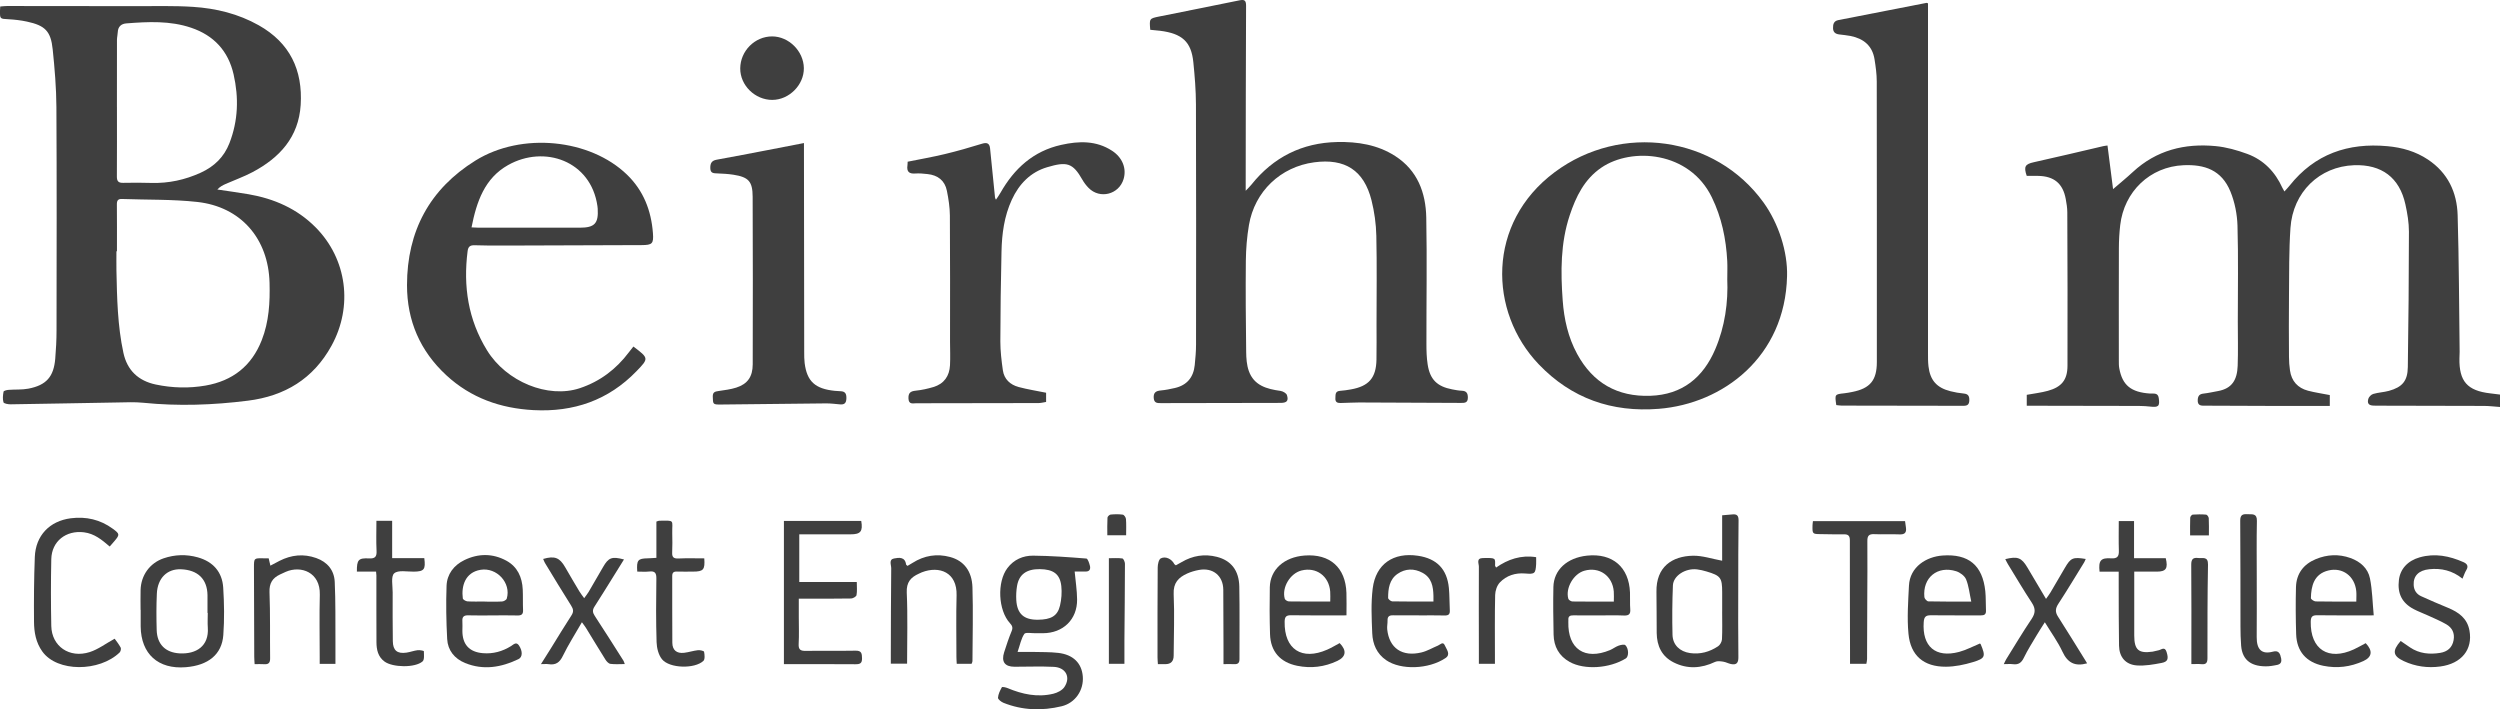
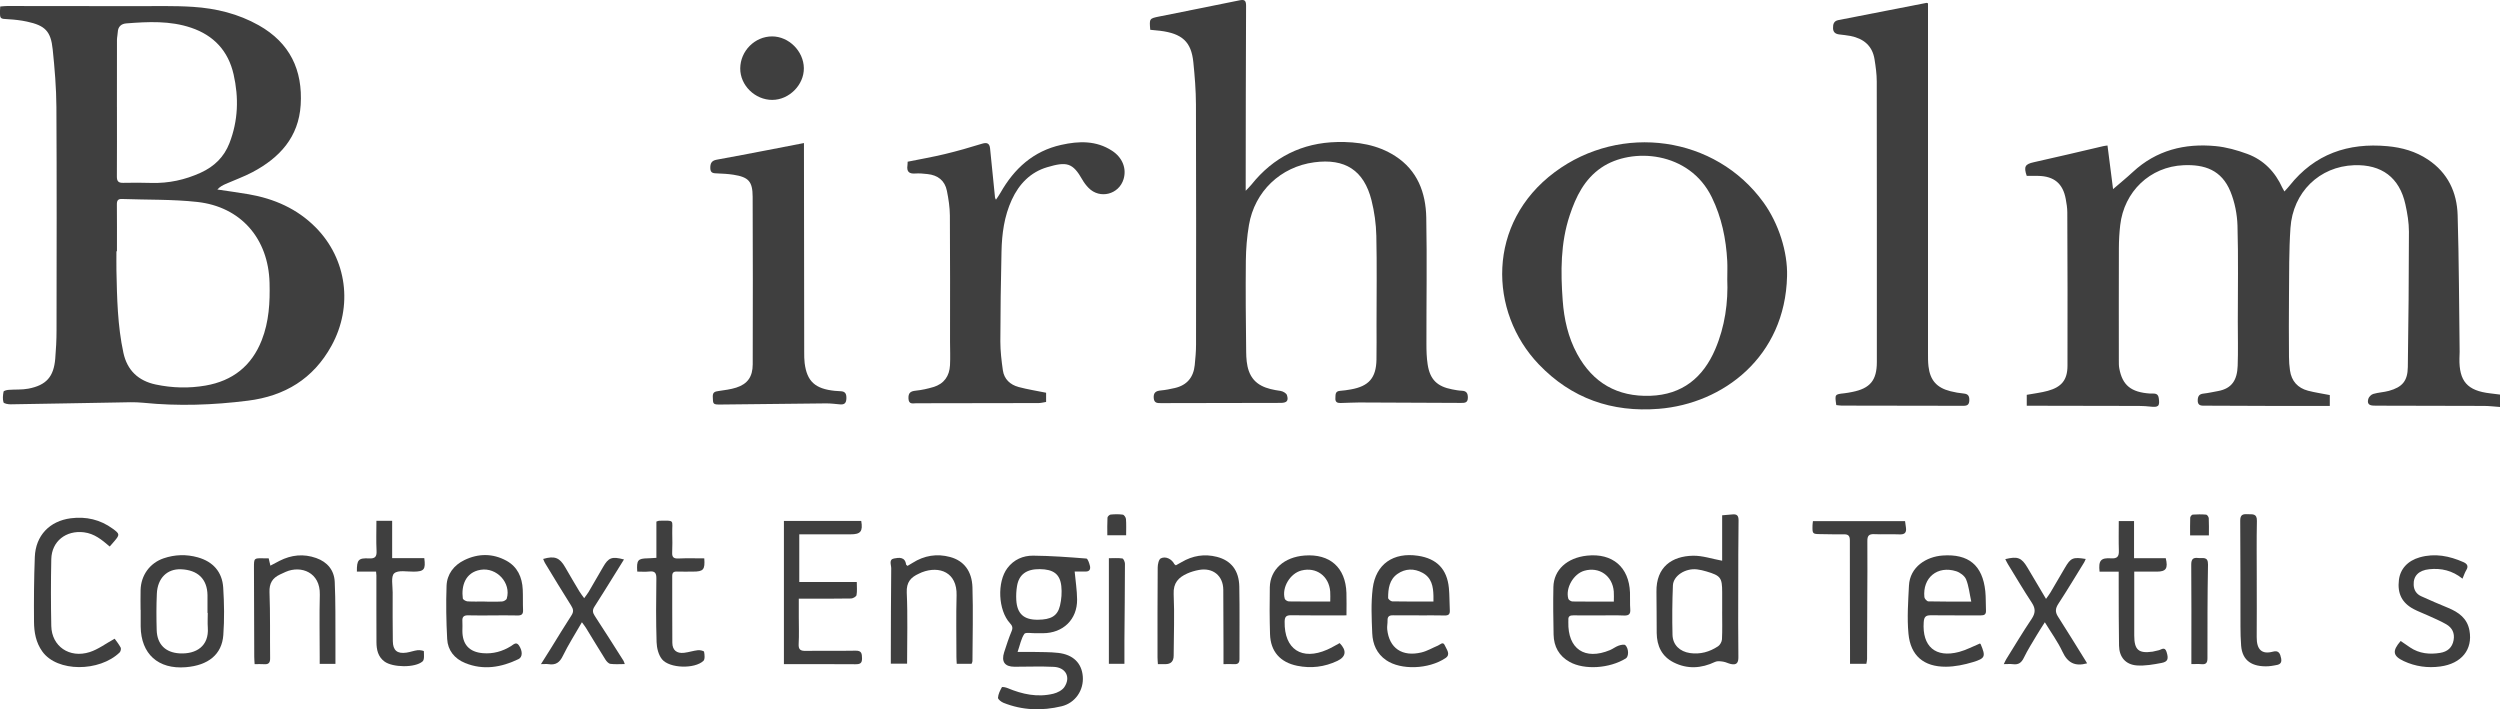
<svg xmlns="http://www.w3.org/2000/svg" id="Lag_1" viewBox="0 0 1125.96 319.46">
  <defs>
    <style>.cls-1{fill:#3f3f3f;}</style>
  </defs>
  <path class="cls-1" d="m.11,2.93c1.13-.09,2.06-.22,3-.22,19.44,0,38.88,0,58.31.06,8.5.02,17.02-.23,25.49.32,10.38.67,20.4,3.11,29.59,8.28,14.08,7.92,19.9,20.19,18.92,35.9-.91,14.48-9.46,23.78-21.67,30.25-3.9,2.07-8.12,3.56-12.17,5.35-1.33.59-2.61,1.28-3.69,2.49,4.71.71,9.44,1.32,14.14,2.14,11.5,2.01,21.79,6.5,30.12,14.9,14.15,14.27,16.91,35.58,7.14,53.34-8.2,14.9-21.03,22.63-37.61,24.72-15.68,1.98-31.39,2.54-47.16.94-3.83-.39-7.73-.2-11.6-.13-16.05.26-32.09.6-48.14.83-1.12.02-3.04-.33-3.22-.92-.44-1.48-.25-3.21.04-4.78.07-.4,1.42-.75,2.21-.81,2.98-.23,6.04.01,8.95-.54,8.09-1.55,11.44-5.35,12.12-13.51.35-4.22.58-8.46.58-12.7.04-33.55.13-67.11-.06-100.66-.05-8.65-.78-17.33-1.67-25.94-.85-8.22-3.42-10.75-11.6-12.51-2.72-.59-5.53-.9-8.31-1.06C-.03,8.46-.04,8.57,0,4.81c0-.48.05-.96.1-1.88Zm52.56,110.23c-.08,0-.16,0-.23,0,0,2.89-.05,5.78,0,8.67.26,12.42.5,24.86,3.14,37.08,1.7,7.87,6.71,12.61,14.56,14.27,7.44,1.58,15,1.77,22.47.47,12.14-2.12,20.7-8.79,25.27-20.43,3.28-8.36,3.75-17,3.52-25.84-.51-19.85-12.86-34.27-32.61-36.43-11.2-1.23-22.57-.91-33.86-1.33-1.79-.07-2.31.7-2.29,2.42.07,7.04.03,14.08.03,21.11Zm-.02-64.9h.02c0,10.41.04,20.82-.03,31.23-.02,2.11.67,2.91,2.83,2.86,4.25-.11,8.51-.07,12.76.04,7.77.2,15.09-1.38,22.19-4.62,6.16-2.81,10.52-7.12,12.93-13.33,3.91-10.09,4.25-20.42,1.86-30.93-2.42-10.62-8.95-17.57-19.1-21.01-9.51-3.23-19.41-2.73-29.25-1.96-2.25.18-3.71,1.46-3.82,3.93-.05,1.15-.35,2.29-.36,3.44-.03,10.12-.02,20.24-.02,30.36Z" />
  <path class="cls-1" d="m912.82,182.71v-4.89c3.29-.6,6.46-.96,9.51-1.8,6.14-1.69,8.81-4.9,8.83-11.24.09-23.04,0-46.09-.08-69.13,0-2.01-.34-4.04-.7-6.02-1.27-6.97-5.28-10.3-12.44-10.41-1.73-.03-3.47,0-5.13,0-1.46-4.23-.7-5.3,3.19-6.16,10.45-2.3,20.86-4.82,31.28-7.24.64-.15,1.31-.2,1.9-.29.88,6.86,1.73,13.57,2.51,19.65,2.99-2.59,6.05-5.07,8.93-7.74,10.57-9.8,23.3-12.96,37.25-11.64,4.83.46,9.68,1.83,14.25,3.51,7.4,2.72,12.57,8.1,15.82,15.27.19.43.46.82.92,1.65.88-.98,1.64-1.75,2.31-2.6,11.33-14.27,26.35-19.43,44.13-17.79,6.54.6,12.7,2.35,18.22,6.03,8.95,5.97,13.06,14.74,13.36,25.03.61,20.52.64,41.05.9,61.58.01.96-.07,1.93-.09,2.89-.2,10.35,3.54,14.6,13.86,15.79,1.43.16,2.86.35,4.41.55v5.59c-2.44-.17-4.8-.47-7.15-.48-16.25-.07-32.5-.08-48.75-.11-2.05,0-4.22-.06-3.44-3.01.24-.91,1.31-2,2.22-2.27,2.29-.68,4.76-.76,7.07-1.39,6.05-1.67,8.44-4.47,8.53-10.7.29-20.33.49-40.67.5-61,0-4.1-.7-8.26-1.59-12.29-2.65-12.07-10.69-18.09-23.14-17.64-15.55.57-27.54,12.11-28.63,28.29-.69,10.18-.56,20.41-.66,30.62-.1,9.16-.05,18.32,0,27.48.01,2.02.16,4.05.45,6.04.68,4.79,3.47,7.9,8.12,9.13,3.16.83,6.41,1.29,9.81,1.96v4.9c-8.18,0-16.17.01-24.17,0-10.54-.02-21.09-.04-31.63-.12-1.74-.01-3.88.34-3.68-2.67.12-1.78.81-2.57,2.58-2.77,2.2-.25,4.37-.74,6.55-1.14,6.29-1.14,8.63-5.01,8.86-11.39.24-6.64.06-13.3.06-19.96,0-14.37.27-28.74-.14-43.1-.15-5.18-1.22-10.61-3.17-15.39-4-9.78-11.7-12.29-21.13-11.88-15.14.66-26.78,11.9-28.52,26.98-.4,3.44-.59,6.91-.6,10.37-.06,16.87-.03,33.75-.02,50.62,0,1.15-.02,2.33.19,3.46,1.39,7.7,5.32,10.85,13.94,11.41,1.5.1,3.47-.51,3.84,1.99.56,3.76-.13,4.32-3.94,3.87-2.87-.34-5.79-.28-8.69-.29-14.12-.04-28.25-.05-42.37-.08-1.42,0-2.84,0-4.41,0Z" />
  <path class="cls-1" d="m518.06,13.44c-.44-5.08-.44-5.1,4.05-6.01,12.02-2.42,24.04-4.79,36.05-7.26,2.23-.46,3.06-.13,3.05,2.43-.13,26.61-.13,53.23-.17,79.84,0,.84,0,1.68,0,3.48,1.26-1.34,1.98-2,2.58-2.76,9.89-12.38,22.83-18.85,38.62-19.19,9.16-.2,18.19,1.2,26.12,6.3,10.06,6.47,13.79,16.5,14.01,27.74.36,18.98.04,37.97.07,56.95,0,3.07.09,6.18.56,9.21,1.04,6.76,4.27,9.91,11.04,11.2,1.42.27,2.86.56,4.3.61,2.14.08,2.78,1.12,2.76,3.15-.02,2.31-1.4,2.35-3.08,2.34-15.28-.08-30.57-.16-45.85-.2-2.8,0-5.6.19-8.41.24-1.4.03-2.43-.34-2.32-2.13.1-1.56-.22-3.17,2.09-3.35,1.64-.12,3.27-.35,4.89-.64,8.09-1.44,11.36-5.18,11.52-13.37.1-5.3.03-10.61.03-15.91,0-13.31.21-26.62-.09-39.92-.12-5.34-.87-10.78-2.17-15.96-3.41-13.53-11.93-18.98-25.83-17.12-15.11,2.02-26.8,13.09-29.37,28.24-.9,5.29-1.34,10.72-1.4,16.09-.14,13.69-.02,27.39.15,41.08.03,2.85.24,5.86,1.17,8.51,2.31,6.61,8.1,8.18,14.29,9.03,1.07.15,2.64,1.03,2.91,1.91.81,2.58-.08,3.49-2.86,3.49-17.89.04-35.79.06-53.68.1-1.71,0-3.3.13-3.47-2.33-.17-2.47,1.04-3.18,3.23-3.38,2.11-.19,4.2-.62,6.27-1.09,5.49-1.26,8.41-4.82,8.97-10.32.31-3.07.59-6.15.59-9.23.04-36.07.08-72.14-.04-108.2-.02-6.35-.54-12.72-1.18-19.04-.93-9.14-5.02-12.86-14.97-14.11-1.42-.18-2.85-.28-4.42-.44Z" />
  <path class="cls-1" d="m804.86,124.45c-.87,36.24-28.79,57.38-57.81,59.68-21.06,1.67-39.26-4.64-54-20.03-22.63-23.62-23.56-63.68,7.16-86.56,29.94-22.3,72.42-16.26,94.01,13.6,6.85,9.47,10.97,22.38,10.64,33.31Zm-26.92,1.11c0-2.99.11-5.51-.02-8.01-.53-9.99-2.52-19.61-6.95-28.7-10.1-20.78-36.08-22.63-49.7-13.38-7.7,5.23-11.5,13.08-14.3,21.51-4.16,12.51-4.1,25.43-3.16,38.34.61,8.39,2.43,16.59,6.51,24.09,7.08,13.03,18.1,19.37,32.97,18.85,14.39-.5,23.77-8.2,29.23-20.97,4.38-10.26,5.86-21.1,5.41-31.73Z" />
-   <path class="cls-1" d="m285.26,156.07c6.98,5.26,7,5.33,1.42,11.1-12.69,13.13-28.36,18.5-46.4,17.54-14.85-.79-28.2-5.48-39.25-15.69-11.83-10.94-17.73-24.56-17.72-40.62.02-24.26,10.17-43.25,30.82-56.08,20.83-12.94,51.6-9.77,68.26,6.34,7.46,7.22,10.91,16.19,11.68,26.32.36,4.76-.29,5.39-5.07,5.41-20.5.09-41.01.15-61.51.21-4.55.01-9.09.03-13.63-.14-2.03-.07-2.98.51-3.25,2.61-2.03,15.88.23,30.9,8.75,44.73,8.68,14.1,27.4,21.82,41.79,17.03,9.06-3.02,16.37-8.55,22.09-16.17.63-.83,1.28-1.64,2.02-2.58Zm-72.91-53.66c1.37.06,2.31.14,3.26.14,15.18,0,30.35.01,45.53,0,6.66,0,8.46-1.92,8.06-8.55-.02-.38-.07-.77-.12-1.15-2.9-20.46-23.94-27.68-40.24-18.51-10.58,5.95-14.18,16.45-16.47,28.07Z" />
  <path class="cls-1" d="m827.03,182.43c-.7-4.85-.7-4.84,3.58-5.3,1.24-.14,2.48-.37,3.71-.62,7.97-1.6,10.97-5.25,10.98-13.4,0-42.12.03-84.25-.04-126.37,0-3.35-.47-6.72-1-10.03-.97-6.11-4.94-9.34-10.81-10.51-1.7-.34-3.44-.47-5.16-.7-1.63-.22-2.67-.96-2.72-2.77-.05-1.81.32-3.28,2.4-3.68,13.25-2.59,26.49-5.18,39.74-7.76.08-.02.18.05.63.2v3.26c0,51.38,0,102.75,0,154.13,0,2.02-.02,4.06.21,6.06.73,6.32,3.7,9.69,9.9,11.26,1.96.5,3.97.85,5.98,1.04,2.01.18,2.57,1.16,2.52,3.04-.05,1.88-.81,2.5-2.65,2.49-18.28-.06-36.55-.06-54.83-.09-.76,0-1.51-.15-2.44-.24Z" />
  <path class="cls-1" d="m471.15,176.87v4.16c-1.14.18-2.24.49-3.35.5-18.38.06-36.76.09-55.14.09-1.48,0-3.37.67-3.5-2.11-.12-2.55.89-3.32,3.28-3.56,2.67-.27,5.34-.86,7.92-1.63,4.84-1.44,7.26-4.96,7.51-9.86.18-3.56.02-7.13.01-10.7,0-18.9.07-37.81-.07-56.71-.03-3.72-.61-7.48-1.35-11.14-.92-4.61-4.1-7.04-8.74-7.52-1.82-.19-3.68-.39-5.5-.25-2.83.22-3.93-.9-3.52-3.65.08-.56.06-1.13.09-1.66,5.66-1.15,11.25-2.11,16.75-3.44,5.63-1.35,11.2-2.95,16.73-4.66,2.26-.7,3.4-.17,3.64,2.08.75,7.05,1.43,14.1,2.13,21.16.06.56,0,1.14.52,1.97.69-1.04,1.44-2.05,2.05-3.14,6.18-10.89,14.79-18.75,27.34-21.55,7.92-1.77,15.76-2.03,22.94,2.67,4.63,3.03,6.58,7.94,5.16,12.71-2.06,6.95-10.67,9.18-15.75,4.02-1.07-1.09-2.04-2.34-2.79-3.67-4.37-7.71-7.04-8.29-15.89-5.67-7.46,2.2-12.65,7.53-15.92,14.65-3.42,7.43-4.47,15.33-4.64,23.36-.3,13.49-.5,26.99-.52,40.48,0,4.32.52,8.66,1.13,12.95.57,4.04,3.32,6.54,7.12,7.56,3.98,1.07,8.08,1.7,12.35,2.57Z" />
  <path class="cls-1" d="m362.09,64.41c0,1.48,0,2.6,0,3.72.03,30.17.07,60.34.11,90.51,0,1.64,0,3.29.2,4.91,1.05,8.23,4.74,11.59,13.61,12.48.87.09,1.74.14,2.6.17,2.19.07,2.65,1.31,2.59,3.27-.06,1.97-.82,2.84-2.81,2.66-2.11-.19-4.24-.46-6.35-.45-15.74.13-31.49.32-47.23.51-3.74.04-3.7-.04-3.79-3.57-.05-2.11,1.11-2.28,2.66-2.52,2.66-.41,5.38-.71,7.92-1.53,5.06-1.62,7.4-4.87,7.41-10.49.07-25.16.08-50.32-.03-75.47-.03-6.94-1.86-8.85-8.68-9.92-2.38-.37-4.8-.49-7.21-.59-1.64-.07-3.12,0-3.18-2.29-.06-2.11.49-3.46,2.84-3.88,7.6-1.36,15.17-2.84,22.75-4.29,5.38-1.03,10.76-2.09,16.57-3.21Z" />
  <path class="cls-1" d="m458.31,293.62c2.84,0,4.92-.04,7.01,0,3.76.1,7.55,0,11.28.43,6.75.77,10.58,4.61,11.07,10.57.51,6.18-3.34,11.98-9.53,13.47-8.82,2.12-17.64,1.87-26.18-1.55-1.02-.41-2.52-1.57-2.48-2.29.11-1.63.93-3.26,1.75-4.73.15-.27,1.76.05,2.57.39,6.64,2.79,13.47,4.26,20.6,2.54,1.82-.44,3.98-1.53,4.97-3,2.98-4.43.67-8.84-4.78-9.11-5.87-.29-11.77-.04-17.66-.05-4.41,0-6.05-2.27-4.67-6.55,1.03-3.2,2.08-6.41,3.37-9.51.64-1.53.27-2.43-.75-3.54-5.36-5.82-5.91-18.57-1.15-24.85,2.91-3.84,7.05-5.62,11.6-5.58,7.99.08,15.99.66,23.96,1.3.63.05,1.31,2.1,1.6,3.3.31,1.32-.05,2.55-1.84,2.55-1.82,0-3.65,0-5.04,0,.4,4.34,1.06,8.46,1.1,12.59.09,9-6.31,15.17-15.38,15.19-1.16,0-2.32-.02-3.48,0-1.7.04-4.36-.51-4.92.32-1.42,2.11-1.9,4.85-3.01,8.07Zm9.1-14.5c5.96-.05,8.88-1.68,9.99-6.34.68-2.84.91-5.93.6-8.82-.6-5.44-3.58-7.56-9.68-7.63-5.97-.07-9.38,2.37-10.26,7.58-.35,2.07-.46,4.23-.34,6.33.36,6.21,3.42,8.94,9.7,8.88Z" />
  <path class="cls-1" d="m775.63,252.55v-20.47c1.6-.13,3.08-.22,4.56-.39,2.11-.24,2.86.55,2.83,2.75-.14,10.01-.13,20.03-.14,30.05-.02,10.49-.07,20.99.06,31.48.03,2.58-.82,3.62-3.32,3.11-1.2-.25-2.34-.9-3.54-1.08-1.19-.18-2.61-.38-3.61.1-6.22,2.96-12.47,3.36-18.66.25-5.37-2.69-7.59-7.44-7.66-13.27-.07-6.16,0-12.33-.11-18.49-.2-11.28,7.02-16.12,16.46-16.3,4.27-.08,8.57,1.42,13.13,2.25Zm.01,22.93v-8.67c0-6.64-.65-7.53-7.09-9.44-1.38-.41-2.8-.76-4.23-.93-5.21-.62-10.7,2.84-10.87,7.25-.3,7.4-.37,14.83-.18,22.23.12,4.57,3.32,7.55,7.88,8.21,4.63.67,8.84-.54,12.64-3.06.91-.61,1.71-2.06,1.76-3.16.21-4.13.08-8.28.08-12.42Z" />
  <path class="cls-1" d="m353.06,234.63h34.83c.81,4.72-.31,6.04-4.82,6.02-7.62-.03-15.25,0-23.09,0v21.48h25.9c0,2.17.22,4.08-.12,5.9-.12.66-1.58,1.5-2.44,1.52-6.67.13-13.35.07-20.02.07-1.04,0-2.08,0-3.54,0,0,2.92,0,5.58,0,8.24,0,4.05.17,8.11-.06,12.15-.15,2.7.94,3.18,3.35,3.14,7.44-.14,14.9.04,22.34-.1,2.74-.05,2.8,1.41,2.85,3.45.05,2.27-.95,2.68-2.98,2.66-10.63-.09-21.26-.04-32.2-.04v-64.49Z" />
  <path class="cls-1" d="m639.01,277.14c-3.87,0-7.73.04-11.6-.02-1.67-.03-2.54.51-2.48,2.31.04,1.34-.29,2.7-.15,4.03.88,8.46,6.74,12.48,15.44,10.38,2.57-.62,4.95-2.06,7.43-3.09,1.02-.42,2.26-2.02,3.08-.06.75,1.78,2.78,4.03.32,5.68-7.62,5.11-20.13,5.5-26.73.97-4.28-2.93-6.09-7.28-6.29-12.13-.27-6.72-.61-13.54.21-20.17,1.37-11.03,9.33-16.4,20.41-14.73,8.45,1.27,13.06,5.99,13.9,14.49.33,3.35.23,6.74.42,10.1.1,1.77-.59,2.35-2.36,2.3-3.86-.11-7.73-.03-11.6-.03v-.02Zm6.59-6.22c0-1.04.02-1.8,0-2.57-.1-4.19-.79-8.14-4.92-10.37-3.81-2.06-7.76-1.94-11.25.48-3.69,2.55-4.25,6.71-4.24,10.84,0,.54,1.2,1.54,1.85,1.55,6.07.12,12.14.07,18.56.07Z" />
  <path class="cls-1" d="m221.93,277.17c-3.67,0-7.35.09-11.02-.03-2.04-.07-2.81.7-2.66,2.69.11,1.44-.01,2.89,0,4.34.02,6.09,3.11,9.5,9.22,10.01,4.58.39,8.79-.77,12.69-3.19,1.12-.7,2.37-2.16,3.62-.22,1.66,2.57,1.59,5.19-.27,6.09-7.77,3.73-15.81,5.11-24.05,1.74-4.74-1.94-7.79-5.68-8.06-10.78-.43-7.97-.57-15.99-.28-23.97.19-5.25,3.26-9.27,8.02-11.59,6.29-3.06,12.79-3.08,18.94.28,4.98,2.72,7.1,7.45,7.35,12.99.14,3.08,0,6.17.14,9.25.09,1.98-.79,2.46-2.6,2.41-3.67-.1-7.35-.03-11.02-.03,0,0,0,.01,0,.02Zm-3.58-6.25v.04c2.6,0,5.21.1,7.8-.06.75-.05,1.91-.7,2.09-1.31,2.08-7.05-4.54-14.18-11.83-12.95-6.89,1.16-8.7,7.28-7.97,12.87.07.55,1.35,1.29,2.1,1.34,2.59.17,5.2.06,7.8.06Z" />
  <path class="cls-1" d="m891.75,289.82c.18.17.28.23.32.31,2.3,5.5,2.13,6.37-3.48,8.07-3.92,1.19-8.1,2.06-12.17,2.08-9.99.06-15.96-4.98-16.88-14.88-.67-7.14-.13-14.42.22-21.61.42-8.56,7.92-13.07,15.12-13.59,11.73-.85,18.04,4.38,19.27,16.06.3,2.87.15,5.78.3,8.66.09,1.81-.71,2.26-2.42,2.25-7.45-.07-14.89.05-22.34-.06-2.34-.03-3.11.69-3.28,3.09-.76,10.95,5.29,16.23,15.92,13.42,3.2-.85,6.2-2.48,9.41-3.8Zm-3.93-18.89c-.79-3.64-1.1-7.01-2.33-10-.65-1.58-2.71-3.1-4.44-3.65-8.44-2.68-15.21,2.9-14.34,11.67.07.71,1.15,1.88,1.79,1.9,6.07.15,12.14.09,19.33.09Z" />
-   <path class="cls-1" d="m1069.08,277.15c-9.13,0-17.24.08-25.34-.05-2.26-.04-2.98.58-3.02,2.9-.22,12.47,7.94,17.76,19.44,12.46,1.83-.84,3.57-1.87,5.31-2.79,3.3,3.45,2.89,6.27-1.06,8.07-5.8,2.64-11.83,3.39-18.08,2.11-7.66-1.58-11.95-6.49-12.18-14.29-.21-7.02-.26-14.06-.08-21.09.16-6.07,3.37-10.35,8.96-12.66,5.08-2.09,10.32-2.36,15.55-.49,4.48,1.6,7.9,4.62,8.82,9.21,1.06,5.29,1.14,10.78,1.69,16.63Zm-7.84-6.22c0-1.71.13-3.24-.02-4.74-.7-6.79-6.22-10.79-12.54-9.26-6.54,1.58-7.78,7.03-7.89,12.46-.01.5,1.38,1.46,2.14,1.48,5.96.12,11.93.07,18.31.07Z" />
  <path class="cls-1" d="m606.43,277.15c-8.6,0-16.72.08-24.83-.05-2.27-.04-2.98.59-3.02,2.91-.22,12.39,7.71,17.64,19.2,12.57,1.93-.85,3.74-1.96,5.58-2.94,3.29,3.36,2.87,6.17-1.04,8.02-5.78,2.73-11.82,3.47-18.07,2.2-7.69-1.56-12.02-6.47-12.25-14.25-.21-7.03-.23-14.07-.1-21.1.16-8,6.44-13.61,15.67-14.31,11.4-.86,18.47,5.42,18.84,16.82.11,3.25.02,6.5.02,10.13Zm-7.31-6.22c0-1.66.1-3.1-.02-4.53-.55-6.98-6.3-11.15-12.97-9.45-5.09,1.3-8.91,7.66-7.5,12.7.15.55,1.22,1.21,1.87,1.22,6.08.09,12.16.06,18.61.06Z" />
  <path class="cls-1" d="m720.23,277.16c-3.87,0-7.74.05-11.6-.02-1.57-.03-2.41.46-2.26,2.13.03.29-.01.58-.02.87-.29,12.14,7.41,17.36,18.74,12.66,1.33-.55,2.5-1.51,3.84-1.99.98-.35,2.61-.72,3.11-.23,1.58,1.56,1.57,5.13.21,5.96-7.38,4.54-18.65,5.27-25.28,1.59-4.83-2.67-7.15-6.94-7.26-12.34-.15-7.13-.24-14.26-.09-21.39.16-7.76,6.17-13.21,15.2-14.16,11.44-1.19,18.86,5.18,19.3,16.61.1,2.5-.08,5.02.12,7.51.2,2.39-.79,2.95-3.01,2.85-3.67-.16-7.35-.04-11.02-.04v-.02Zm6.61-6.22c0-1.67.1-3.12-.02-4.54-.57-7.08-6.52-11.26-13.26-9.35-4.85,1.37-8.6,7.81-7.21,12.64.16.55,1.23,1.2,1.89,1.21,6.08.09,12.16.05,18.6.05Z" />
  <path class="cls-1" d="m63.31,274.66c0-2.98-.07-5.97.01-8.95.17-6.6,4.14-12.12,10.36-14.25,5.06-1.73,10.26-1.88,15.4-.44,6.86,1.92,11,6.56,11.45,13.62.45,7.09.56,14.27.05,21.35-.63,8.77-6.78,13.69-16.91,14.51-12.43,1.01-20.17-5.97-20.31-18.32-.03-2.5,0-5.01,0-7.51-.02,0-.03,0-.05,0Zm30.26,1.41s-.08,0-.12,0c0-2.7.04-5.39,0-8.09-.13-7.2-4.38-11.3-11.95-11.59-6.21-.24-10.54,3.98-10.86,10.97-.25,5.48-.23,10.97-.07,16.45.19,6.37,3.94,10.11,10.33,10.46,7.52.41,13.27-3.31,12.69-11.57-.15-2.2-.02-4.43-.02-6.64Z" />
  <path class="cls-1" d="m49.42,246.15c-3.56-3.04-6.87-5.82-11.62-6.41-8.03-.99-14.53,4-14.7,12.11-.21,10.02-.21,20.06,0,30.09.19,9.14,8.16,14.66,17.3,11.75,3.81-1.22,7.18-3.8,11.24-6.03.63.89,1.82,2.36,2.71,3.99.28.52,0,1.76-.47,2.21-9.12,8.78-28.1,8.94-34.82-.44-2.93-4.1-3.7-8.69-3.74-13.4-.08-9.73-.02-19.47.36-29.2.38-9.57,6.61-16.16,16.21-17.4,6.86-.88,13.27.57,18.93,4.73,3.13,2.3,3.18,2.65.72,5.55-.67.79-1.36,1.56-2.13,2.45Z" />
  <path class="cls-1" d="m529.59,254.61c.78-.44,1.69-.91,2.57-1.43,4.97-2.94,10.3-3.81,15.89-2.39,6.43,1.64,9.98,6.15,10.11,13.41.2,10.89.05,21.78.08,32.67,0,1.57-.59,2.32-2.22,2.25-1.52-.07-3.04-.01-4.98-.01,0-3.09,0-5.86,0-8.63-.02-8.29-.03-16.58-.09-24.87-.05-6.31-4.69-10.09-10.99-8.91-1.79.33-3.59.85-5.24,1.59-3.95,1.77-6.35,4.24-6.12,9.26.42,9.23.04,18.5,0,27.75q-.02,3.82-3.73,3.82c-1.05,0-2.09,0-3.37,0-.07-1.18-.17-2.11-.17-3.04,0-13.49-.03-26.99.08-40.48.01-1.43.46-3.64,1.4-4.12,2.22-1.13,4.97.35,6.09,2.58.08.15.29.24.69.55Z" />
-   <path class="cls-1" d="m151.09,299.01h-7.1v-3.16c0-9.34-.19-18.69.05-28.03.26-10.08-8.48-13.27-15.33-10.28-.88.39-1.76.8-2.63,1.21-3.37,1.6-4.85,3.96-4.7,7.98.38,9.91.16,19.84.28,29.76.03,2.05-.73,2.8-2.72,2.65-1.33-.1-2.67-.02-4.26-.02-.07-1.26-.17-2.3-.17-3.33-.05-13.39-.1-26.78-.13-40.17,0-4.27.02-4.26,4.27-4.17.76.02,1.51,0,2.36,0,.24,1.04.45,1.93.77,3.31,1.52-.8,2.81-1.5,4.12-2.17,5.33-2.71,10.82-3.28,16.52-1.26,5.1,1.81,8.1,5.54,8.34,10.74.42,8.94.26,17.9.32,26.85.02,3.34,0,6.67,0,10.1Z" />
+   <path class="cls-1" d="m151.09,299.01h-7.1v-3.16c0-9.34-.19-18.69.05-28.03.26-10.08-8.48-13.27-15.33-10.28-.88.39-1.76.8-2.63,1.21-3.37,1.6-4.85,3.96-4.7,7.98.38,9.91.16,19.84.28,29.76.03,2.05-.73,2.8-2.72,2.65-1.33-.1-2.67-.02-4.26-.02-.07-1.26-.17-2.3-.17-3.33-.05-13.39-.1-26.78-.13-40.17,0-4.27.02-4.26,4.27-4.17.76.02,1.51,0,2.36,0,.24,1.04.45,1.93.77,3.31,1.52-.8,2.81-1.5,4.12-2.17,5.33-2.71,10.82-3.28,16.52-1.26,5.1,1.81,8.1,5.54,8.34,10.74.42,8.94.26,17.9.32,26.85.02,3.34,0,6.67,0,10.1" />
  <path class="cls-1" d="m437.57,298.98h-6.67c-.05-1.07-.14-2.08-.14-3.1,0-9.26-.19-18.52.07-27.76.29-10.33-7.71-13.43-15.64-10.36-.45.17-.88.4-1.32.6-3.7,1.66-5.69,3.88-5.48,8.56.48,10.57.15,21.18.15,31.99h-7.33c0-1.34,0-2.66,0-3.97.04-13.01.04-26.02.18-39.02.02-1.51-1.19-3.92,1.26-4.39,2.15-.41,4.99-.85,5.44,2.74.02.14.26.25.65.6.71-.42,1.51-.88,2.29-1.37,5.26-3.33,10.96-4.25,16.94-2.62,6.08,1.66,9.78,6.26,10.01,13.67.35,11.07.04,22.17,0,33.25,0,.36-.23.71-.4,1.17Z" />
  <path class="cls-1" d="m840.57,298.97h-7.35c0-2.13,0-4.13,0-6.12-.03-16.49-.1-32.97-.07-49.46,0-1.99-.64-2.78-2.66-2.74-3.48.06-6.96-.05-10.45-.09-3.74-.03-3.8-.08-3.71-3.94.01-.57.11-1.13.19-1.91h41.49c.12.9.26,1.9.4,2.91.31,2.21-.5,3.17-2.88,3.06-3.77-.16-7.55.07-11.32-.1-2.38-.11-3.21.63-3.18,3.07.09,9.06-.01,18.13-.04,27.2-.03,8.68-.05,17.35-.09,26.03,0,.65-.19,1.3-.32,2.09Z" />
  <path class="cls-1" d="m1109.07,260.63c-4.61-3.72-9.58-4.81-14.97-4.26-4.77.49-7.23,3.02-7.02,7.11.12,2.36,1.27,4.08,3.33,5.03,4.02,1.85,8.11,3.57,12.2,5.27,4.75,1.98,8.61,4.7,9.6,10.23,1.53,8.49-3.54,14.89-13.17,16.17-5.65.76-11.18.01-16.4-2.42-4.96-2.31-5.33-4.57-1.42-9.07,1.39.96,2.8,1.94,4.22,2.89,4.17,2.81,8.82,3.25,13.61,2.46,3.22-.53,5.42-2.36,6.02-5.77.56-3.15-.68-5.57-3.3-7.09-2.65-1.54-5.52-2.71-8.32-4-2.1-.97-4.29-1.75-6.33-2.83-5.33-2.8-7.44-7.06-6.69-13.16.61-4.99,3.99-8.64,9.36-10.17,6.87-1.95,13.37-.64,19.71,2.16,1.65.73,2.39,1.8,1.26,3.62-.64,1.04-1.01,2.24-1.69,3.82Z" />
  <path class="cls-1" d="m169.53,234.57h7.09v16.79h14.47c.68,5.14-.1,6.03-4.68,6.1-3.06.05-7.08-.82-8.87.76-1.55,1.37-.68,5.59-.69,8.56-.04,7.33-.01,14.66.07,21.99.05,4.16,1.97,5.77,6.11,5.17,1.71-.25,3.37-.89,5.08-1.11.94-.12,2.79.27,2.79.45.03,1.57.31,3.83-.58,4.61-3.42,2.97-13.47,2.75-17.14.06-2.97-2.18-3.61-5.37-3.63-8.72-.06-10.03-.02-20.06-.03-30.09,0-.46-.08-.92-.15-1.71h-8.64c-.05-5.3.68-6.18,5.48-5.93,2.68.14,3.52-.74,3.38-3.41-.22-4.41-.06-8.83-.06-13.51Z" />
  <path class="cls-1" d="m287.01,257.45c-.37-5.19.27-5.92,4.74-5.99,1.15-.02,2.3-.13,3.88-.22v-16.33c.69-.22.96-.37,1.22-.38,7.29-.09,5.82-.54,5.92,5.66.05,2.89.12,5.79-.03,8.67-.11,2.25.81,2.77,2.93,2.67,3.84-.18,7.69-.05,11.53-.05.36,5.12-.38,5.96-5.12,5.96-2.42,0-4.84.06-7.25-.02-1.49-.05-2.07.53-2.07,2.02.03,10.02-.03,20.05.05,30.07.03,3.3,1.97,4.9,5.31,4.5,2.1-.25,4.15-.95,6.25-1.18.92-.1,2.66.31,2.74.72.25,1.34.46,3.38-.31,4.1-3.91,3.69-15.24,3.42-18.63-.72-1.6-1.95-2.37-5.07-2.45-7.69-.3-9.53-.24-19.08-.1-28.62.04-2.55-.64-3.52-3.23-3.22-1.7.2-3.45.04-5.37.04Z" />
  <path class="cls-1" d="m954.24,257.47h-8.63c-.56-4.97.52-6.33,5.18-6.01,2.74.19,3.59-.78,3.51-3.39-.14-4.4-.04-8.82-.04-13.4h6.88v16.72h14.28c1.12,4.66.11,6.06-4.02,6.06-3.27,0-6.54,0-10.17,0,0,2.91,0,5.57,0,8.24,0,6.85,0,13.69,0,20.54.01,6.47,1.94,8.16,8.29,7.26.85-.12,1.68-.46,2.53-.58,1.3-.18,2.89-1.96,3.73.69.99,3.12.62,4.44-2.26,4.98-3.65.69-7.44,1.38-11.09,1.12-5.11-.37-7.95-3.75-8.05-8.9-.17-8.96-.11-17.93-.15-26.9,0-2.01,0-4.03,0-6.43Z" />
  <path class="cls-1" d="m262.08,280.25c-3.05,5.32-6.12,10.1-8.58,15.16-1.45,3-3.25,4.23-6.45,3.72-.91-.14-1.87-.02-3.41-.02,1.7-2.7,3.13-4.94,4.53-7.2,3.05-4.91,6.03-9.88,9.19-14.73,1.08-1.65.9-2.81-.12-4.42-4.03-6.35-7.9-12.8-11.81-19.23-.33-.55-.53-1.18-.8-1.79,5.17-1.51,7.43-.61,9.92,3.74,2.11,3.68,4.27,7.33,6.45,10.97.53.88,1.19,1.68,2.1,2.96.85-1.19,1.5-1.96,2-2.81,2.2-3.74,4.36-7.5,6.53-11.25,2.45-4.24,3.93-4.82,9.4-3.38-1.6,2.57-3.13,5.04-4.67,7.51-2.86,4.58-5.68,9.19-8.61,13.72-.98,1.51-.9,2.65.11,4.18,4.4,6.68,8.65,13.47,12.95,20.22.19.3.27.68.57,1.48-2.33,0-4.43.19-6.47-.09-.83-.11-1.73-1.11-2.24-1.92-2.98-4.73-5.85-9.53-8.78-14.3-.43-.7-.96-1.35-1.81-2.52Z" />
  <path class="cls-1" d="m939.99,298.76c-5.49,1.52-8.78-.28-11.07-5.2-2.09-4.48-5.06-8.55-7.96-13.31-1.4,2.22-2.54,3.94-3.59,5.72-2.01,3.4-4.15,6.74-5.86,10.28-1.09,2.25-2.44,3.22-4.9,2.89-1.23-.16-2.5-.03-4.13-.03.46-.93.72-1.61,1.1-2.22,3.77-6.05,7.42-12.18,11.4-18.09,1.76-2.62,1.88-4.65.14-7.31-3.76-5.71-7.24-11.61-10.81-17.44-.42-.69-.76-1.44-1.17-2.23,5.57-1.36,7.31-.68,9.96,3.76,2.71,4.53,5.38,9.07,8.39,14.15.87-1.24,1.49-2.02,1.99-2.86,2.21-3.73,4.39-7.47,6.57-11.22,2.57-4.4,3.59-4.85,9.32-3.9-.24.54-.41,1.06-.69,1.52-3.84,6.23-7.61,12.51-11.61,18.64-1.34,2.05-1.56,3.65-.22,5.74,4.21,6.57,8.28,13.23,12.4,19.85.24.38.47.78.74,1.24Z" />
  <path class="cls-1" d="m347.87,45c-7.83.02-14.55-6.57-14.48-14.22.07-7.86,6.57-14.37,14.35-14.38,7.53,0,14.19,6.64,14.3,14.27.11,7.52-6.6,14.3-14.17,14.32Z" />
  <path class="cls-1" d="m1016.4,261.19c0,8.58.06,17.15-.02,25.73-.06,5.73,2.39,7.9,7.28,6.58,2.67-.73,3.3.88,3.73,3.02.51,2.57-1.15,2.89-2.96,3.17-.95.15-1.91.35-2.87.39-7.21.32-11.64-2.45-12.19-9.23-.23-2.87-.29-5.77-.3-8.65-.04-15.9.03-31.8-.11-47.7-.02-2.7,1.18-3.04,3.33-2.91,2.08.12,4.25-.5,4.18,3.01-.19,8.86-.06,17.73-.06,26.6h.02Z" />
-   <path class="cls-1" d="m673.27,298.97h-7.21c0-2.1,0-4.17,0-6.24-.02-12.51-.06-25.03,0-37.54,0-1.43-1.3-3.78,1.81-3.85,5.96-.13,5.56-.01,5.48,3.35,0,.17.15.34.45.94,5.34-3.74,11.19-5.75,18.05-4.69,0,1.06.05,2.09,0,3.12-.25,4.35-.65,4.59-4.99,4.23-4.34-.35-8.37.91-11.35,4.04-1.3,1.36-2.08,3.73-2.12,5.66-.21,9.24-.1,18.49-.1,27.74v3.24Z" />
  <path class="cls-1" d="m986.96,299.11v-4.56c0-13.41.06-26.81-.06-40.22-.02-2.5.84-3.31,3.16-3.01,1.96.25,4.46-.92,4.39,2.99-.27,14.07-.24,28.16-.25,42.23,0,2-.68,2.79-2.7,2.59-1.41-.14-2.84-.03-4.55-.03Z" />
  <path class="cls-1" d="m499.42,298.98v-47.57c2.11,0,4.12-.17,6.07.11.51.07,1.17,1.55,1.17,2.38-.02,11.54-.15,23.09-.24,34.63-.03,3.43,0,6.87,0,10.44h-7Z" />
  <path class="cls-1" d="m994.86,241.12h-8.47c0-2.71-.06-5.35.05-7.99.02-.49.71-1.33,1.13-1.36,2.01-.14,4.04-.16,6.04.01.46.04,1.15,1.02,1.18,1.6.13,2.47.06,4.95.06,7.73Z" />
  <path class="cls-1" d="m507.19,241.07h-8.47c0-2.65-.08-5.3.07-7.94.03-.51.89-1.33,1.43-1.38,1.82-.17,3.69-.22,5.48.04.58.09,1.37,1.26,1.42,1.99.18,2.29.07,4.6.07,7.29Z" />
</svg>